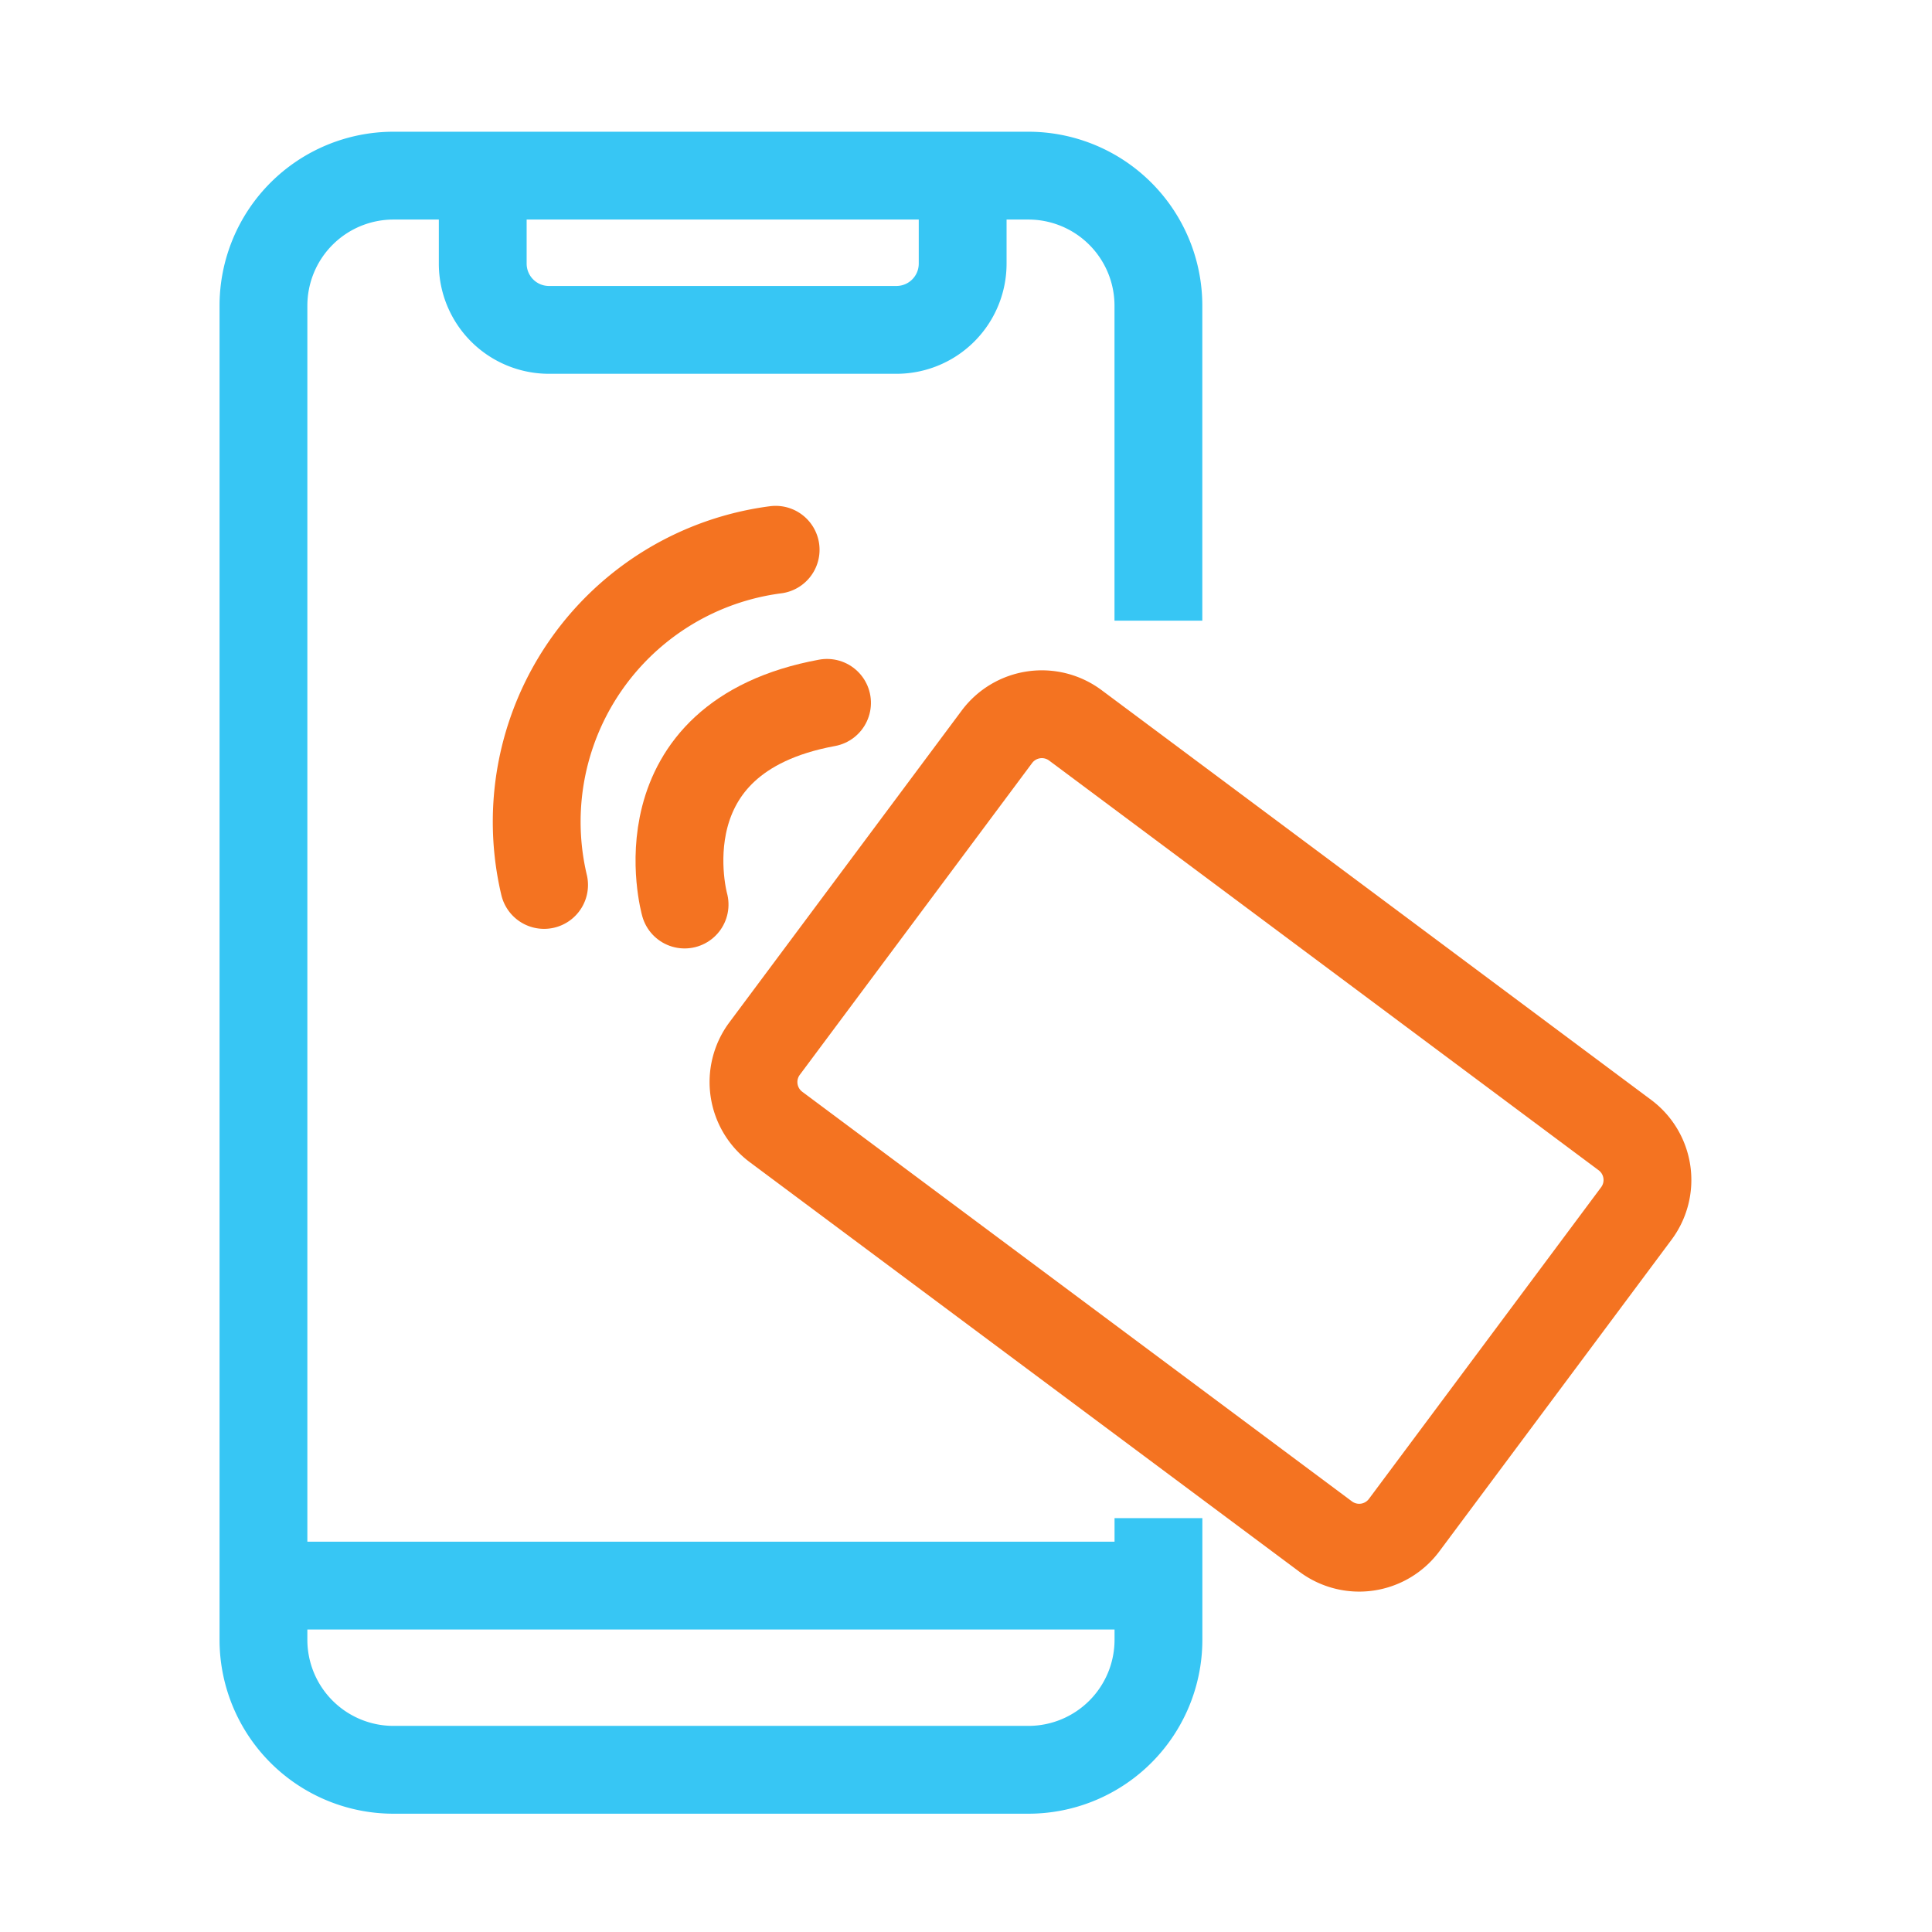
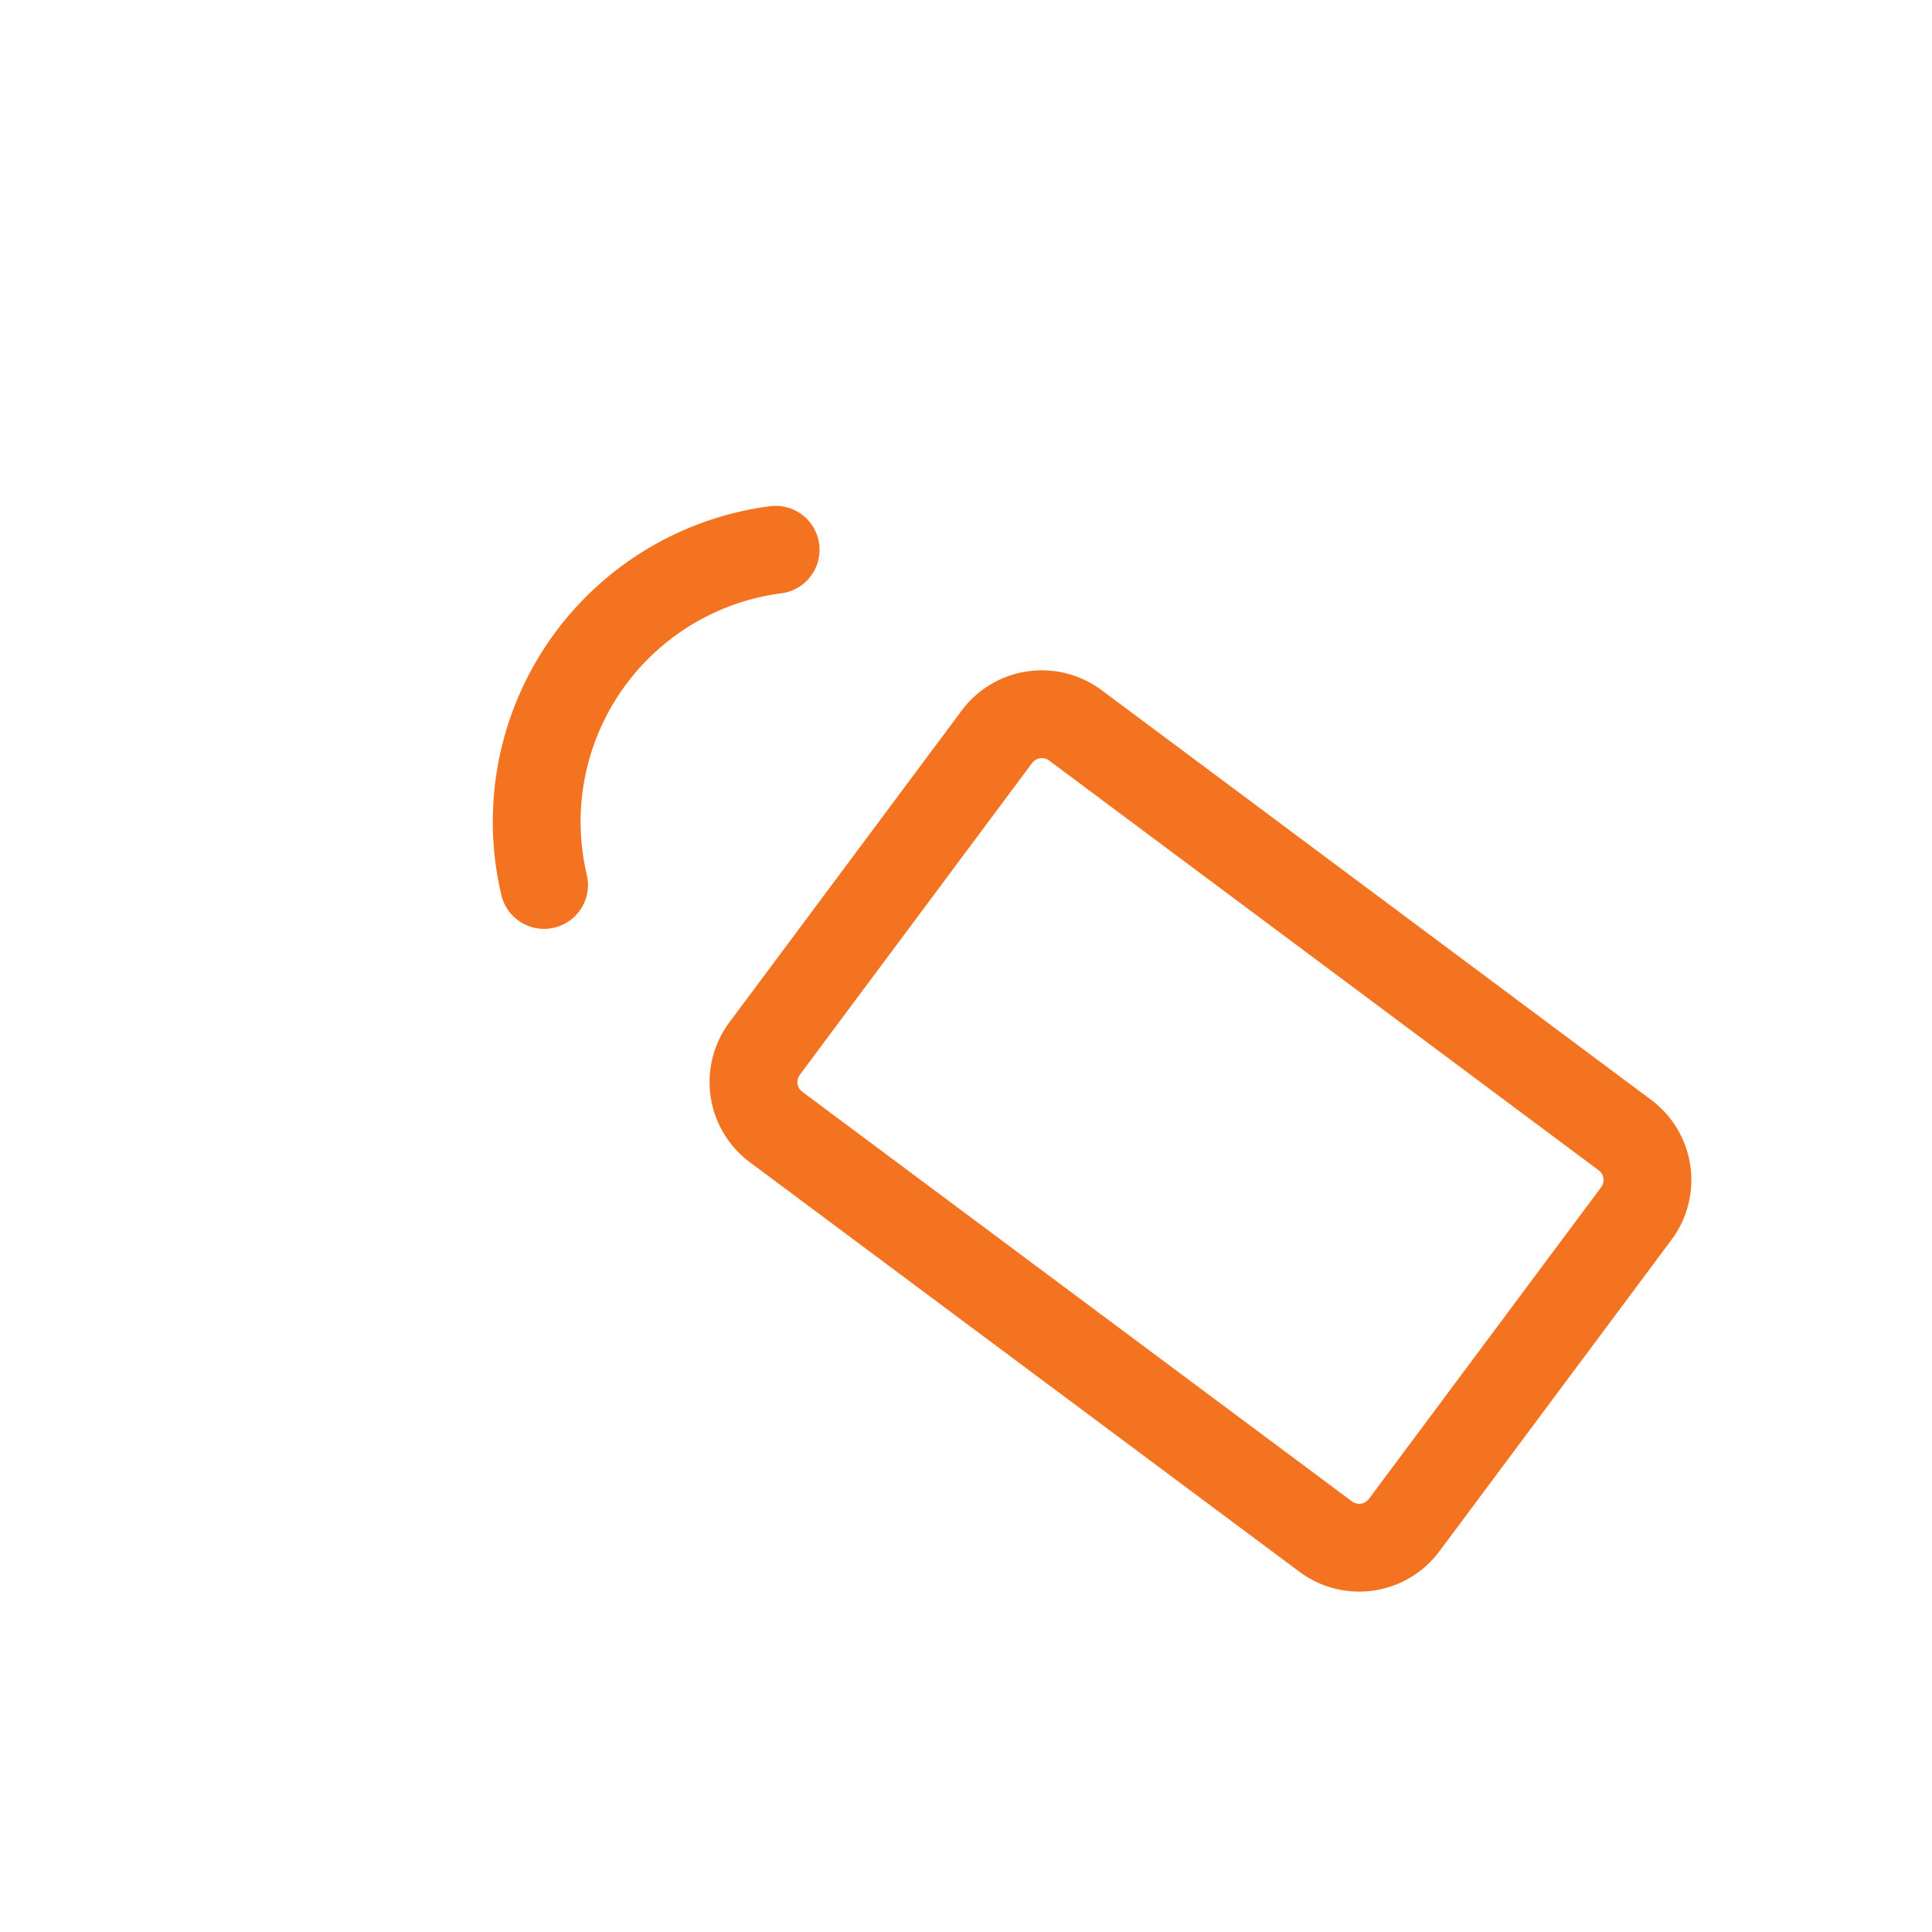
<svg xmlns="http://www.w3.org/2000/svg" width="44" height="44" viewBox="0 0 44 44">
  <defs>
    <clipPath id="clip-Flexible_payment_options">
      <rect width="44" height="44" />
    </clipPath>
  </defs>
  <g id="Flexible_payment_options" data-name="Flexible payment options" clip-path="url(#clip-Flexible_payment_options)">
    <g id="Group_217" data-name="Group 217" transform="translate(6 4)">
-       <path id="Path_55470" data-name="Path 55470" d="M21.383,31.574v2.771a2.962,2.962,0,0,1-2.961,2.961H3.961A2.962,2.962,0,0,1,1,34.346V3.961A2.962,2.962,0,0,1,3.961,1h14.46a2.962,2.962,0,0,1,2.961,2.961v7.174" transform="translate(-1 -1)" fill="none" stroke="#37c6f4" stroke-miterlimit="10" stroke-width="2" />
-       <path id="Path_55471" data-name="Path 55471" d="M8.841,1V3A1.509,1.509,0,0,0,10.35,4.513h7.912A1.509,1.509,0,0,0,19.771,3V1" transform="translate(-3.847 -1)" fill="none" stroke="#37c6f4" stroke-miterlimit="10" stroke-width="2" />
-       <line id="Line_135" data-name="Line 135" x2="20.383" transform="translate(0 32.111)" fill="none" stroke="#37c6f4" stroke-miterlimit="10" stroke-width="2" />
      <path id="Path_55472" data-name="Path 55472" d="M20.342,9.384l-4.251,7.768a1.276,1.276,0,0,1-1.733.507L.664,10.164A1.276,1.276,0,0,1,.157,8.432L4.408.664A1.277,1.277,0,0,1,6.141.157l13.695,7.5A1.276,1.276,0,0,1,20.342,9.384Z" transform="translate(12.431 11.509) rotate(8)" fill="none" stroke="#f47321" stroke-linecap="round" stroke-linejoin="round" stroke-miterlimit="10" stroke-width="2" />
-       <path id="Path_55473" data-name="Path 55473" d="M.3,5S-1.286,1.386,2.873,0" transform="translate(9.99 11.607) rotate(8)" fill="none" stroke="#f47321" stroke-linecap="round" stroke-miterlimit="10" stroke-width="2" />
      <path id="Path_55474" data-name="Path 55474" d="M.4,8.293A6.247,6.247,0,0,1,4.56,0" transform="translate(7.149 7.886) rotate(8)" fill="none" stroke="#f47321" stroke-linecap="round" stroke-miterlimit="10" stroke-width="2" />
    </g>
  </g>
</svg>